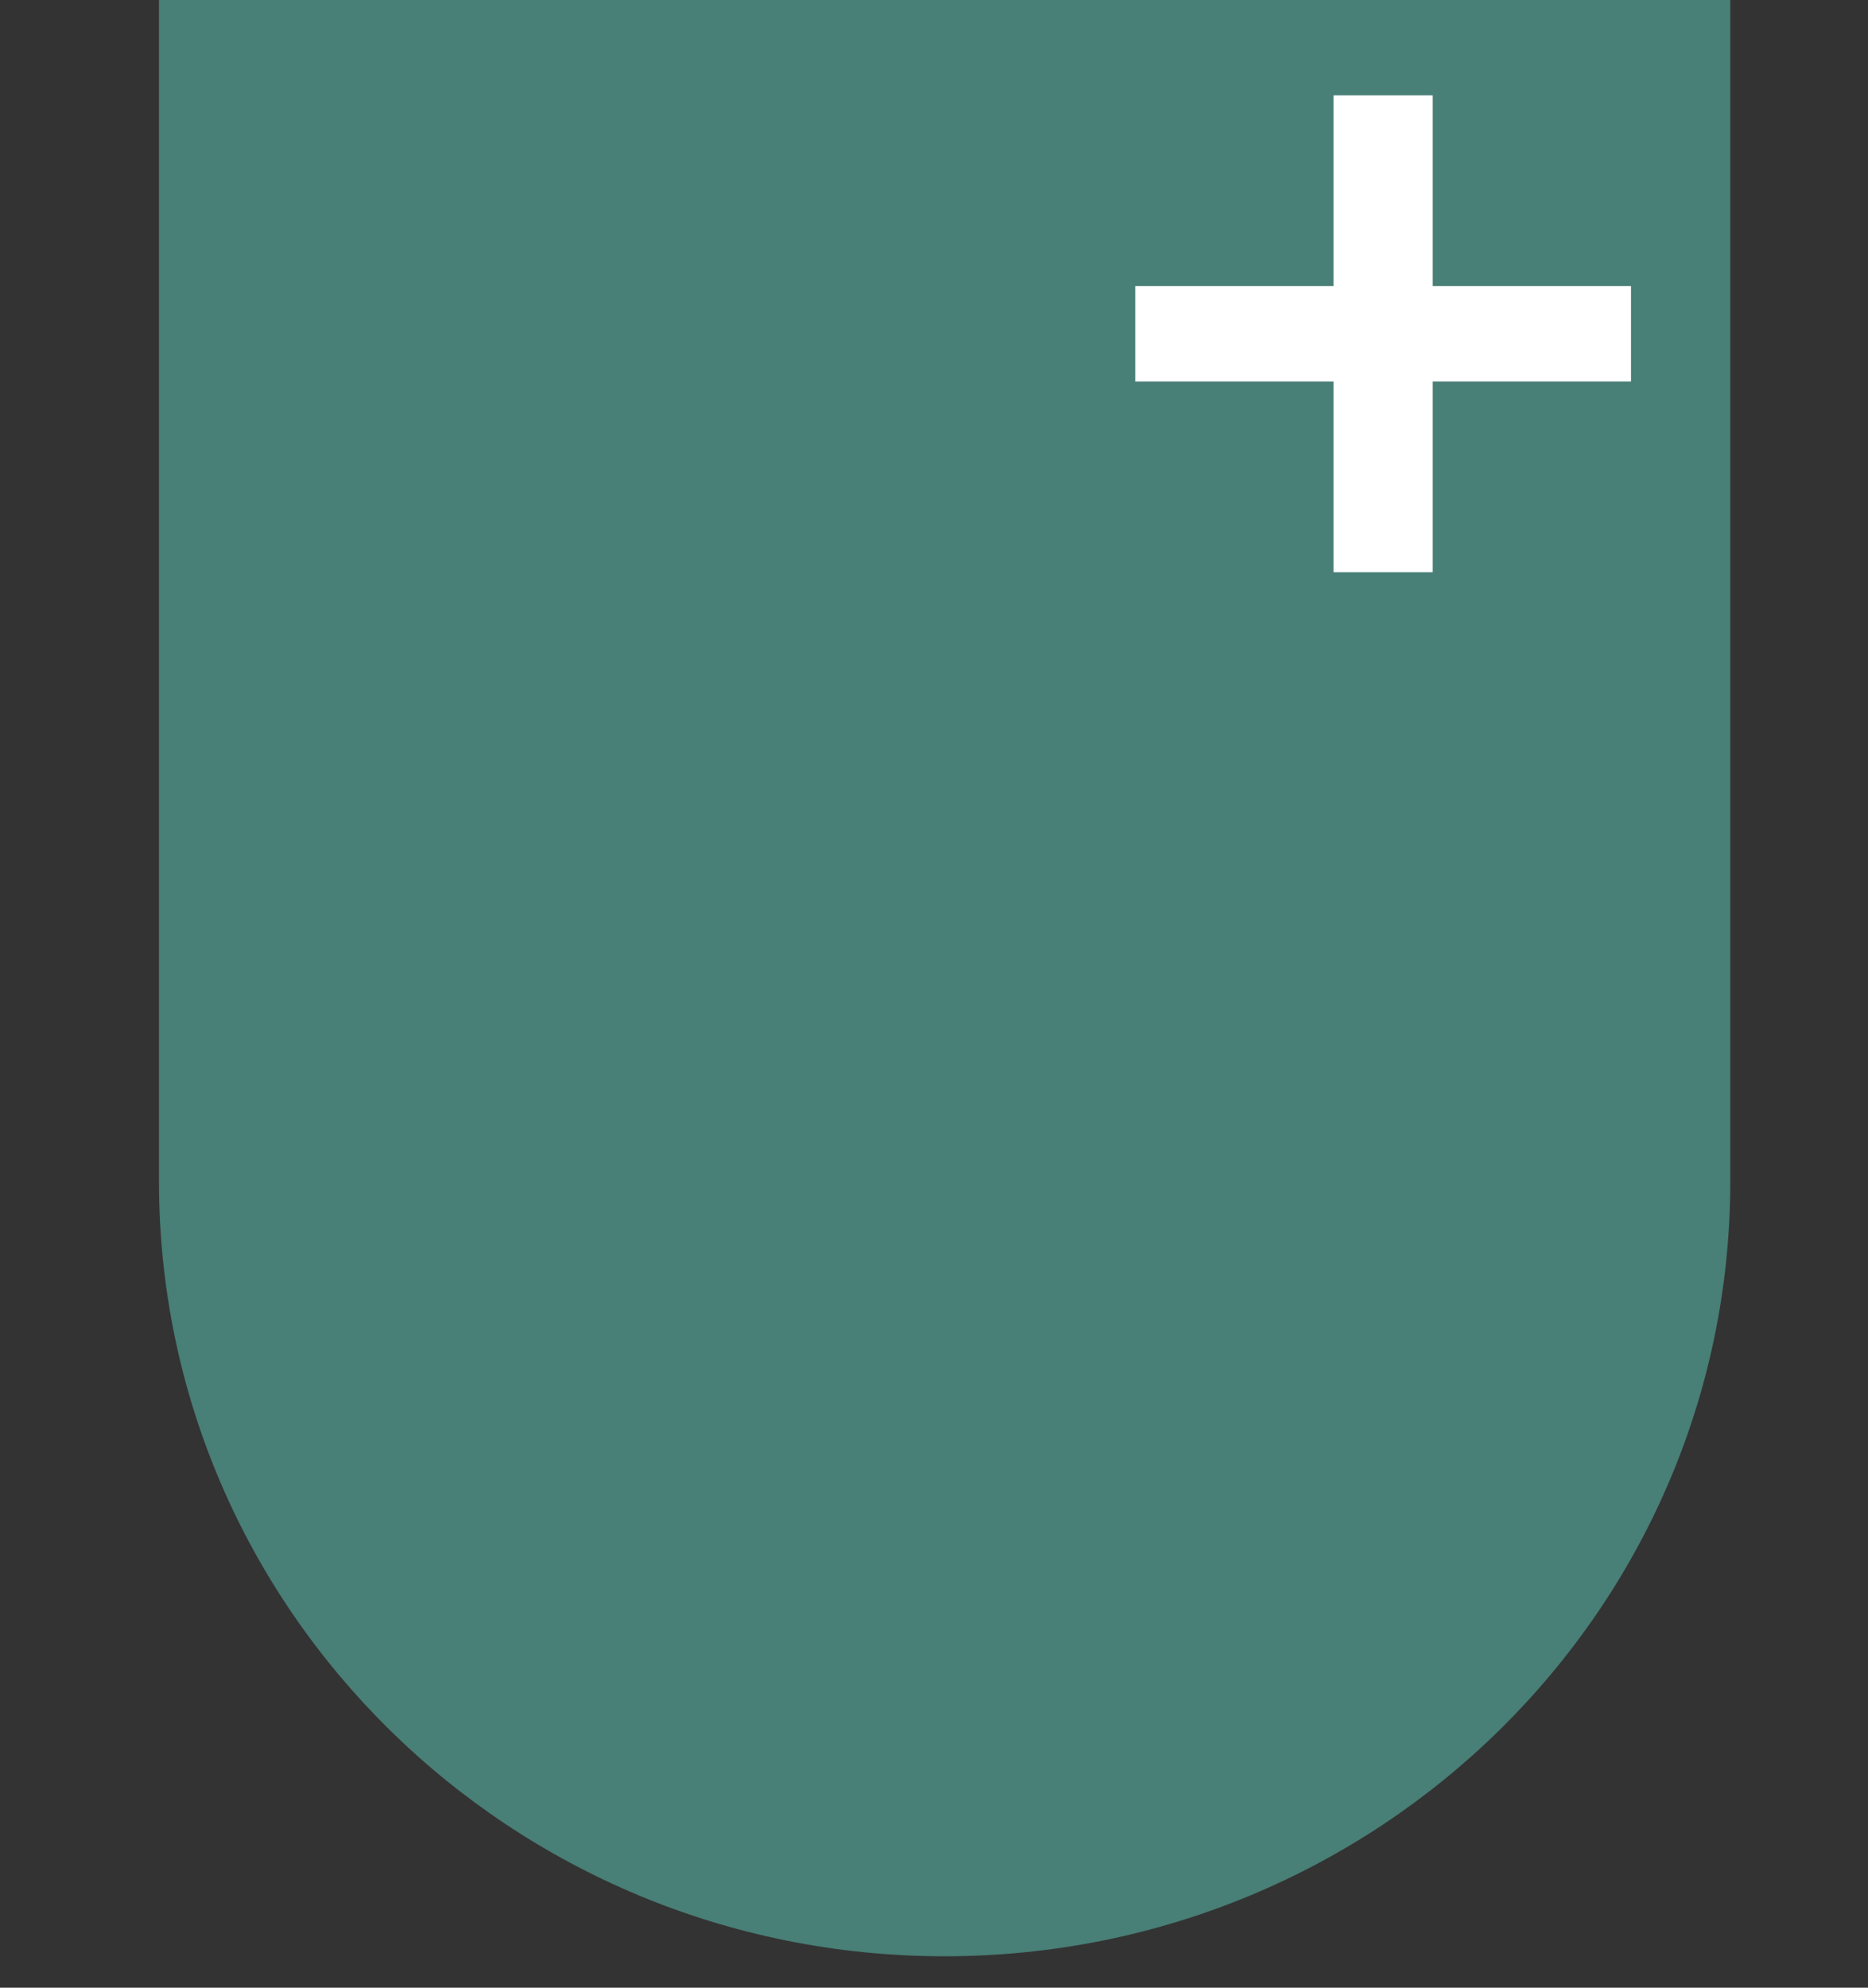
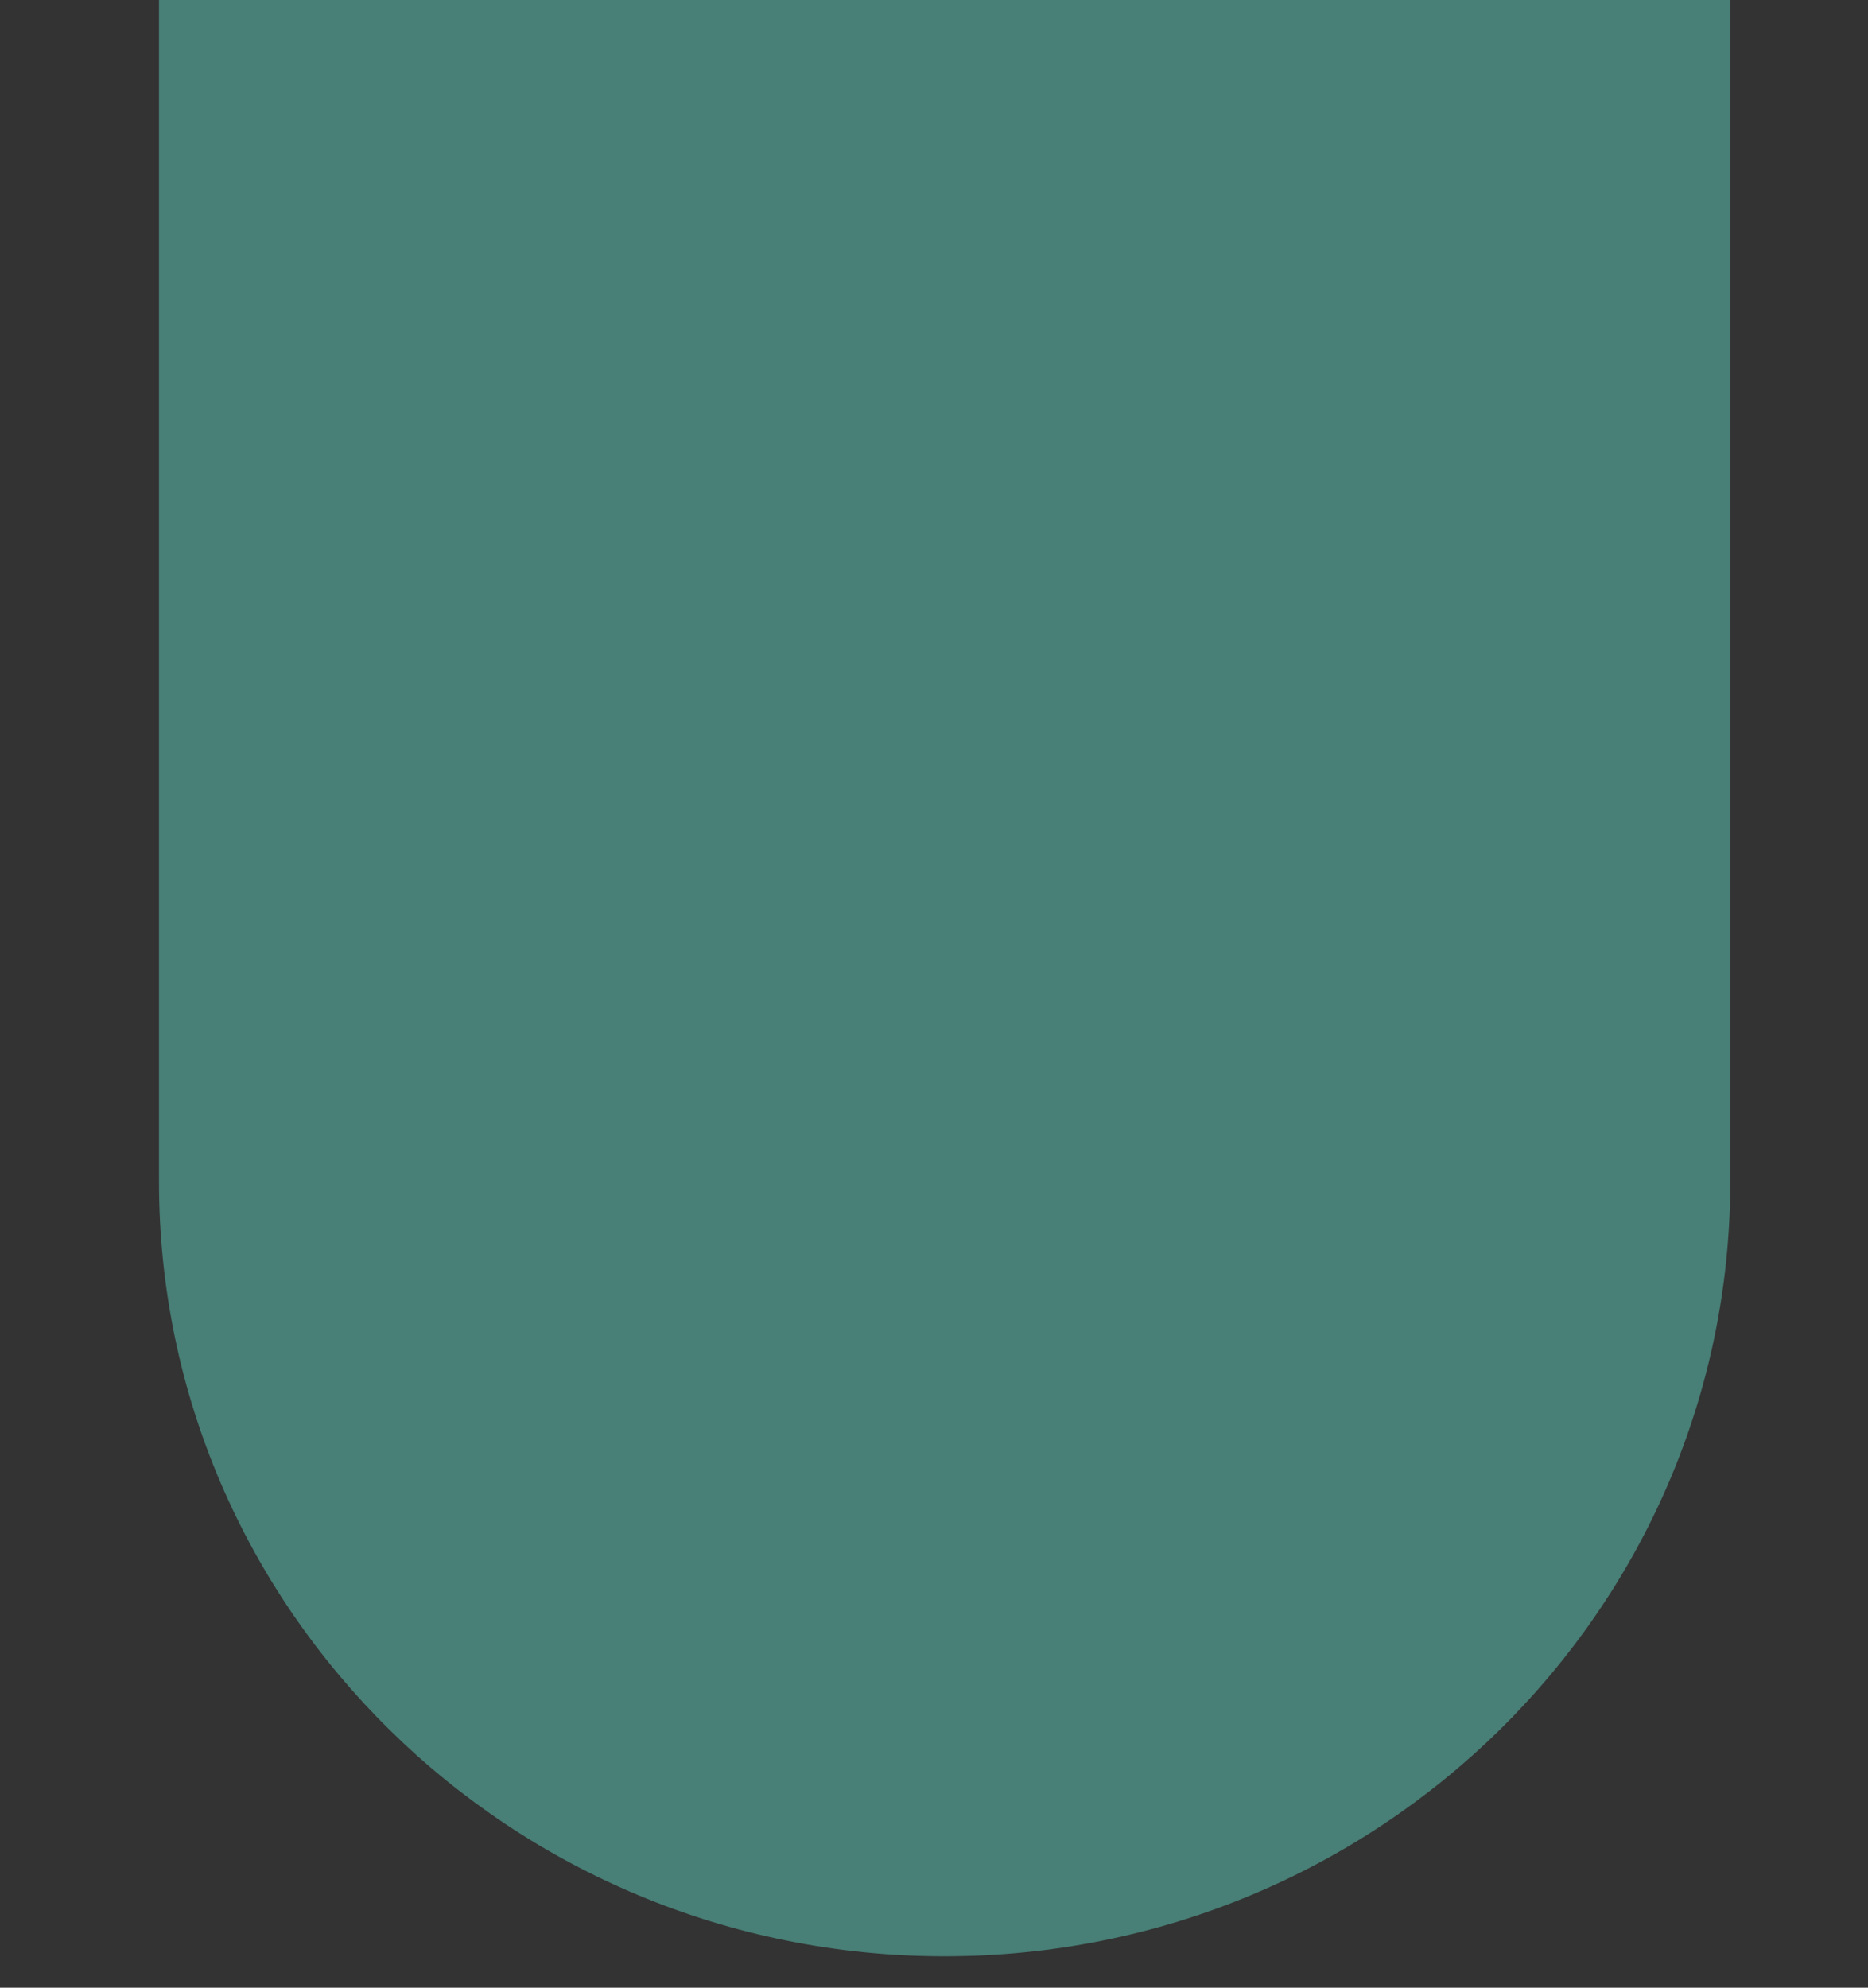
<svg xmlns="http://www.w3.org/2000/svg" width="47" height="50" viewBox="0 0 47 50" fill="none">
  <rect x="0" y="0" width="47" height="50" fill="#333333" stroke="none" />
  <path fill-rule="evenodd" clip-rule="evenodd" d="M4 0H43.535V29.717C43.535 40.488 34.686 49.21 23.764 49.21C12.853 49.21 4 40.488 4 29.717V0Z" fill="#487F76" />
-   <path fill-rule="evenodd" clip-rule="evenodd" d="M36.048 7.197H41.037V9.596H36.048V14.393H33.553V9.596H28.564V7.197H33.553V2.399H36.048V7.197Z" fill="white" />
</svg>